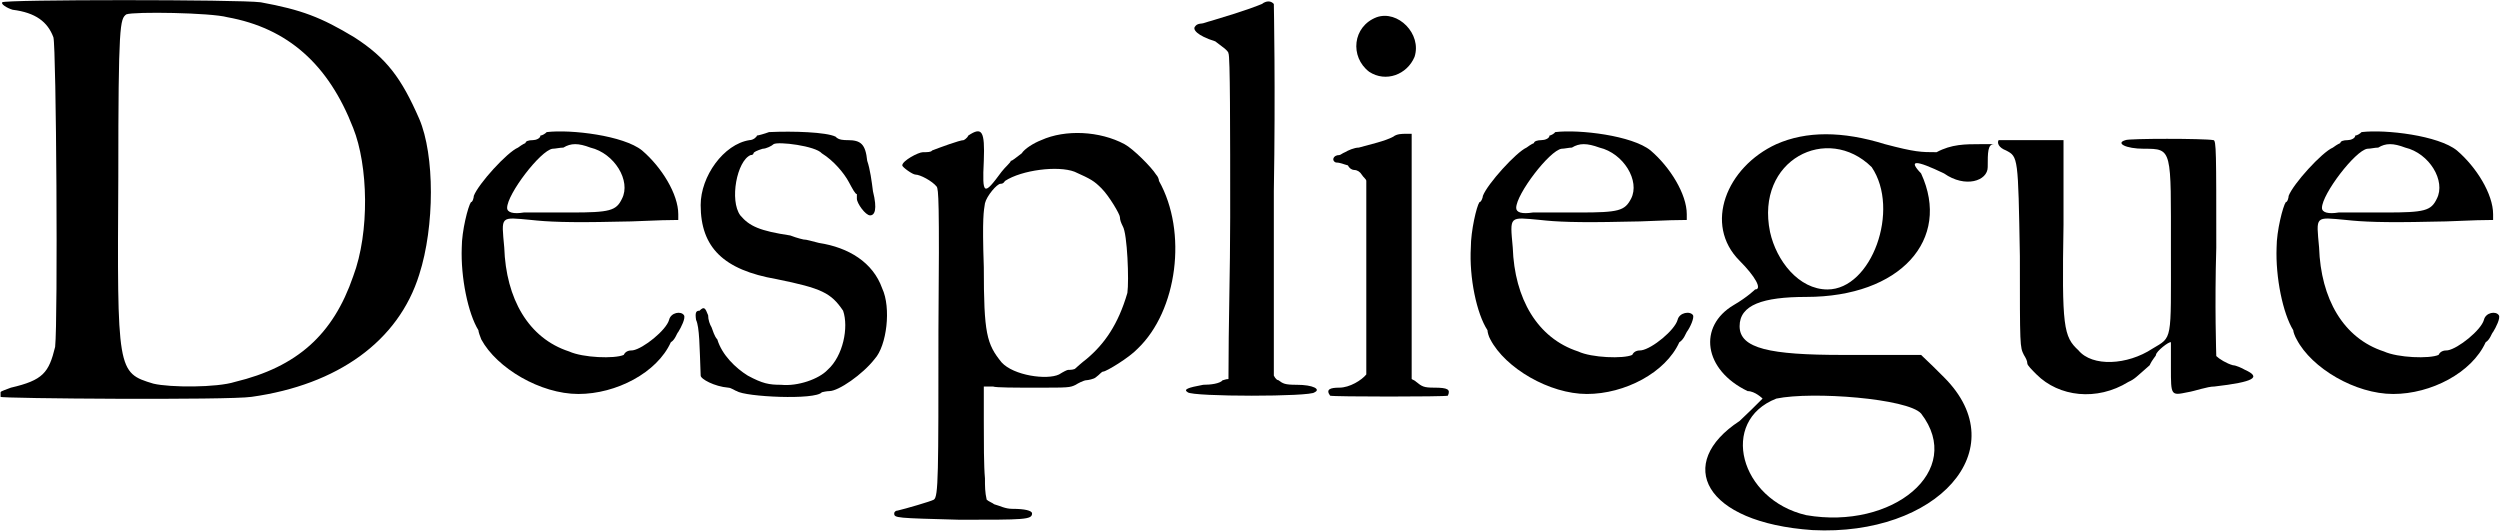
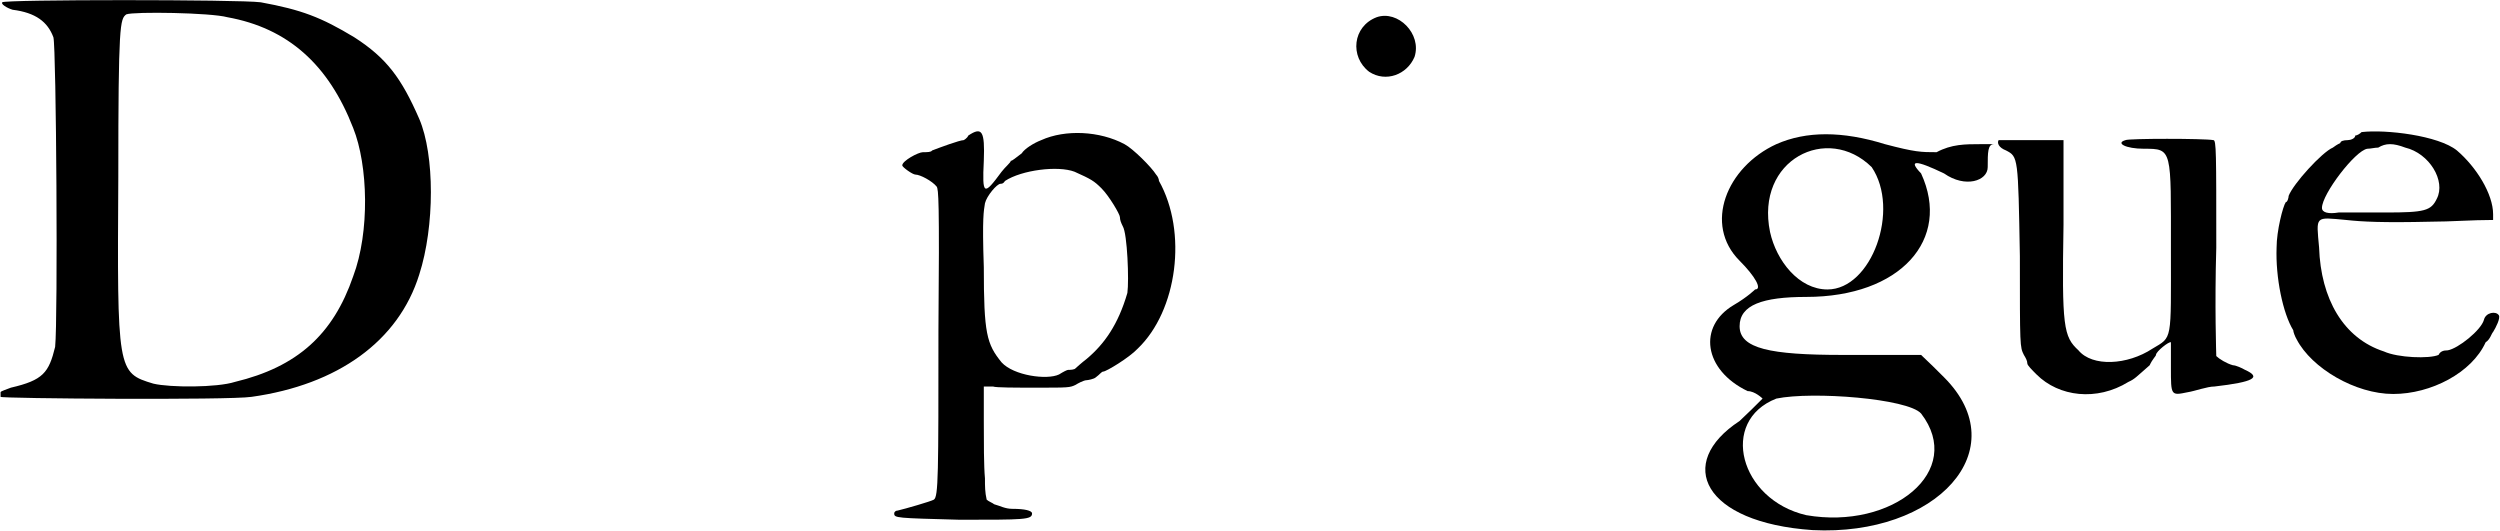
<svg xmlns="http://www.w3.org/2000/svg" xml:space="preserve" width="43.662mm" height="9.268mm" version="1.1" style="shape-rendering:geometricPrecision; text-rendering:geometricPrecision; image-rendering:optimizeQuality; fill-rule:evenodd; clip-rule:evenodd" viewBox="0 0 4351 924">
  <defs>
    <style type="text/css">
   
    .fil0 {fill:black}
   
  </style>
  </defs>
  <g id="Capa_x0020_1">
    <path class="fil0" d="M3 4c-3,3 8,10 18,13 40,5 61,21 71,48 5,18 8,492 3,539 -11,45 -21,58 -77,71 -7,3 -18,6 -18,8 0,0 0,3 0,8 0,3 398,6 437,0 150,-21 256,-97 292,-213 27,-84 27,-208 0,-271 -31,-71 -57,-106 -113,-142 -58,-35 -92,-48 -163,-61 -37,-5 -448,-5 -450,0m392 26c105,19 176,82 219,193 26,65 29,181 0,258 -35,102 -98,158 -206,184 -31,10 -113,10 -142,3 -63,-19 -63,-21 -61,-361 0,-266 3,-274 14,-282 13,-5 147,-3 176,5z" />
-     <path class="fil0" d="M951 230c-3,3 -8,6 -11,6 0,5 -8,8 -13,8 -8,0 -13,2 -13,5 0,0 -5,2 -13,8 -19,8 -69,63 -77,84 0,3 -2,11 -5,11 -5,7 -16,50 -16,79 -2,52 11,115 29,144 0,3 3,11 5,16 27,50 103,95 169,95 66,0 137,-37 161,-90 8,-5 10,-15 13,-18 5,-8 13,-24 10,-29 -5,-8 -23,-5 -26,8 -5,18 -45,50 -63,53 -8,0 -13,2 -16,8 -16,7 -71,5 -95,-6 -71,-23 -110,-92 -113,-181 -5,-56 -8,-53 47,-48 27,3 64,5 148,3 34,0 71,-3 108,-3 0,-5 0,-8 0,-10 0,-35 -29,-82 -63,-111 -32,-26 -124,-37 -166,-32m76 27c42,10 71,58 55,89 -10,21 -21,24 -89,24 -34,0 -74,0 -82,0 -18,3 -29,0 -29,-8 0,-24 58,-100 79,-103 5,0 13,-2 19,-2 13,-8 26,-8 47,0z" />
-     <path class="fil0" d="M1338 230c-8,3 -19,6 -21,6 0,2 -6,8 -13,8 -45,7 -85,63 -85,113 0,74 40,113 132,129 79,16 95,24 116,55 10,29 0,79 -27,103 -15,16 -52,29 -81,26 -21,0 -32,-2 -58,-16 -21,-13 -45,-36 -53,-63 -5,-5 -8,-16 -10,-21 -3,-5 -6,-13 -6,-21 -5,-13 -7,-16 -15,-8 -6,0 -8,3 -6,16 6,13 6,45 8,97 0,6 24,19 48,21 5,0 13,6 15,6 14,10 137,16 148,2 8,-2 13,-2 13,-2 16,0 58,-29 79,-56 21,-23 29,-89 13,-123 -16,-45 -58,-71 -110,-79 -13,-3 -21,-6 -27,-6 0,0 -10,-2 -23,-7 -53,-8 -71,-16 -87,-35 -19,-26 -6,-95 18,-105 5,0 5,-3 5,-3 0,-2 6,-5 16,-8 6,0 16,-5 19,-8 8,-5 73,3 84,16 21,13 39,35 47,50 6,11 11,21 14,21 0,0 0,3 0,8 0,8 15,29 23,29 8,0 13,-10 5,-42 -2,-16 -5,-39 -10,-53 -3,-29 -11,-36 -34,-36 -6,0 -16,0 -21,-6 -16,-8 -74,-10 -116,-8z" />
    <path class="fil0" d="M1685 236c-2,5 -8,8 -8,8 -7,0 -42,13 -55,18 -2,3 -8,3 -16,3 -8,0 -36,15 -36,23 0,3 18,16 23,16 8,0 29,11 37,21 3,5 5,21 3,250 0,251 0,290 -8,295 -5,3 -50,16 -63,19 -3,0 -6,2 -6,5 0,8 3,8 114,11 113,0 126,0 126,-11 0,-5 -13,-8 -34,-8 -13,0 -21,-5 -32,-8 -2,-2 -10,-5 -13,-8 -3,-13 -3,-23 -3,-37 -2,-21 -2,-65 -2,-100 0,-18 0,-42 0,-60 2,0 8,0 16,0 5,2 39,2 76,2 55,0 58,0 68,-5 3,-2 14,-8 19,-8 2,0 13,-2 16,-5 7,-5 10,-10 13,-10 5,0 45,-24 60,-40 69,-66 87,-203 37,-292 0,-3 -2,-8 -5,-11 -8,-13 -40,-45 -55,-53 -43,-23 -103,-26 -145,-7 -13,5 -29,15 -34,23 -11,8 -16,13 -19,13 0,3 -10,11 -16,19 -31,42 -34,42 -31,-19 2,-52 -3,-60 -27,-44m185 63c29,13 34,16 47,29 13,13 32,45 32,50 0,5 2,10 5,16 8,13 11,95 8,116 -16,55 -40,89 -71,115 -8,6 -19,16 -19,16 -2,3 -10,3 -13,3 -2,0 -8,3 -16,8 -21,10 -79,2 -100,-21 -26,-32 -31,-50 -31,-166 -3,-87 0,-98 2,-111 3,-13 21,-34 27,-34 2,0 5,0 8,-5 29,-19 92,-27 121,-16z" />
-     <path class="fil0" d="M2196 7c-5,2 -23,10 -87,29 -8,2 -15,5 -18,5 0,0 -8,0 -11,5 -5,5 3,16 35,26 10,8 23,16 23,21 3,3 3,132 3,285 0,95 -3,184 -3,282 -5,0 -8,2 -10,2 -5,6 -21,8 -34,8 -27,5 -35,8 -27,13 8,8 216,8 221,0 11,-5 -2,-13 -31,-13 -21,0 -24,-2 -32,-8 -2,0 -5,-2 -8,-8 0,-108 0,-213 0,-321 3,-176 0,-326 0,-326 -5,-6 -13,-6 -21,0z" />
-     <path class="fil0" d="M2396 30c-42,16 -47,69 -13,95 29,19 66,5 79,-26 13,-40 -29,-82 -66,-69m29 208c-15,8 -39,13 -60,19 -8,0 -19,5 -24,8 -5,2 -8,5 -10,5 -11,0 -14,10 -6,13 8,0 13,3 21,5 3,6 8,8 11,8 5,0 10,3 13,8 3,5 8,8 8,11 0,58 0,110 0,163 0,95 0,169 0,174 -8,10 -29,23 -47,23 -16,0 -24,3 -16,14 5,2 200,2 205,0 5,-11 0,-14 -24,-14 -18,0 -21,-2 -31,-10 -3,-3 -5,-3 -8,-5 0,-74 0,-143 0,-216 0,-69 0,-142 0,-211 -5,0 -8,0 -11,0 -5,0 -15,0 -21,5z" />
-     <path class="fil0" d="M2707 230c-2,3 -8,6 -10,6 0,5 -8,8 -14,8 -7,0 -13,2 -13,5 0,0 -5,2 -13,8 -18,8 -68,63 -76,84 0,3 -3,11 -6,11 -5,7 -15,50 -15,79 -3,52 10,115 29,144 0,3 2,11 5,16 26,50 103,95 168,95 66,0 137,-37 161,-90 8,-5 11,-15 13,-18 6,-8 13,-24 11,-29 -5,-8 -24,-5 -27,8 -5,18 -44,50 -63,53 -8,0 -13,2 -16,8 -15,7 -71,5 -94,-6 -71,-23 -111,-92 -114,-181 -5,-56 -7,-53 48,-48 26,3 63,5 147,3 35,0 71,-3 108,-3 0,-5 0,-8 0,-10 0,-35 -29,-82 -63,-111 -32,-26 -124,-37 -166,-32m77 27c42,10 71,58 55,89 -11,21 -21,24 -90,24 -34,0 -73,0 -81,0 -19,3 -29,0 -29,-8 0,-24 58,-100 79,-103 5,0 13,-2 18,-2 13,-8 26,-8 48,0z" />
+     <path class="fil0" d="M2396 30c-42,16 -47,69 -13,95 29,19 66,5 79,-26 13,-40 -29,-82 -66,-69m29 208z" />
    <path class="fil0" d="M3092 251c-87,40 -127,140 -64,203 27,27 40,50 27,50 0,0 -13,13 -37,27 -63,37 -53,113 24,150 13,0 26,13 26,13 -13,13 -26,26 -40,39 -113,74 -63,177 127,190 216,11 355,-140 229,-266 -13,-13 -26,-26 -40,-39 -50,0 -86,0 -137,0 -126,0 -179,-11 -179,-50 0,-37 40,-51 116,-51 164,0 253,-100 200,-215 -23,-24 -10,-24 40,0 37,26 76,13 76,-11 0,-26 0,-40 11,-40 0,0 0,0 -24,0 -26,0 -50,0 -76,14 -27,0 -37,0 -90,-14 -74,-23 -137,-23 -189,0m166 40c50,74 0,213 -77,213 -50,0 -89,-50 -100,-100 -26,-126 100,-189 177,-113m86 429c77,100 -50,203 -200,177 -116,-27 -152,-164 -52,-203 63,-13 229,0 252,26z" />
    <path class="fil0" d="M3700 244c-18,5 0,15 32,15 50,0 47,0 47,177 0,160 3,150 -32,171 -44,29 -105,32 -129,3 -26,-24 -29,-40 -26,-219 0,-50 0,-97 0,-147 -18,0 -37,0 -53,0 -31,0 -58,0 -60,0 -3,5 0,13 13,18 21,11 21,11 24,184 0,158 0,158 7,172 3,5 6,10 6,15 0,3 8,11 16,19 39,39 105,47 160,13 11,-5 13,-8 37,-29 5,-11 11,-16 11,-18 0,-6 23,-24 26,-22 0,6 0,16 0,45 0,48 0,48 29,42 13,-2 34,-10 47,-10 69,-8 82,-16 53,-29 -5,-3 -16,-8 -21,-8 -11,-3 -24,-11 -29,-16 0,-2 -3,-87 0,-189 0,-166 0,-187 -5,-187 -16,-3 -148,-3 -153,0z" />
    <path class="fil0" d="M4111 230c-3,3 -8,6 -11,6 0,5 -8,8 -13,8 -8,0 -13,2 -13,5 0,0 -5,2 -13,8 -19,8 -69,63 -77,84 0,3 -2,11 -5,11 -5,7 -16,50 -16,79 -2,52 11,115 29,144 0,3 3,11 6,16 26,50 102,95 168,95 66,0 137,-37 161,-90 8,-5 10,-15 13,-18 5,-8 13,-24 10,-29 -5,-8 -23,-5 -26,8 -5,18 -45,50 -63,53 -8,0 -13,2 -16,8 -16,7 -71,5 -95,-6 -71,-23 -110,-92 -113,-181 -5,-56 -8,-53 47,-48 27,3 64,5 148,3 34,0 71,-3 108,-3 0,-5 0,-8 0,-10 0,-35 -29,-82 -63,-111 -32,-26 -124,-37 -166,-32m76 27c42,10 71,58 55,89 -10,21 -21,24 -89,24 -34,0 -74,0 -82,0 -18,3 -29,0 -29,-8 0,-24 58,-100 79,-103 6,0 13,-2 19,-2 13,-8 26,-8 47,0z" />
  </g>
</svg>